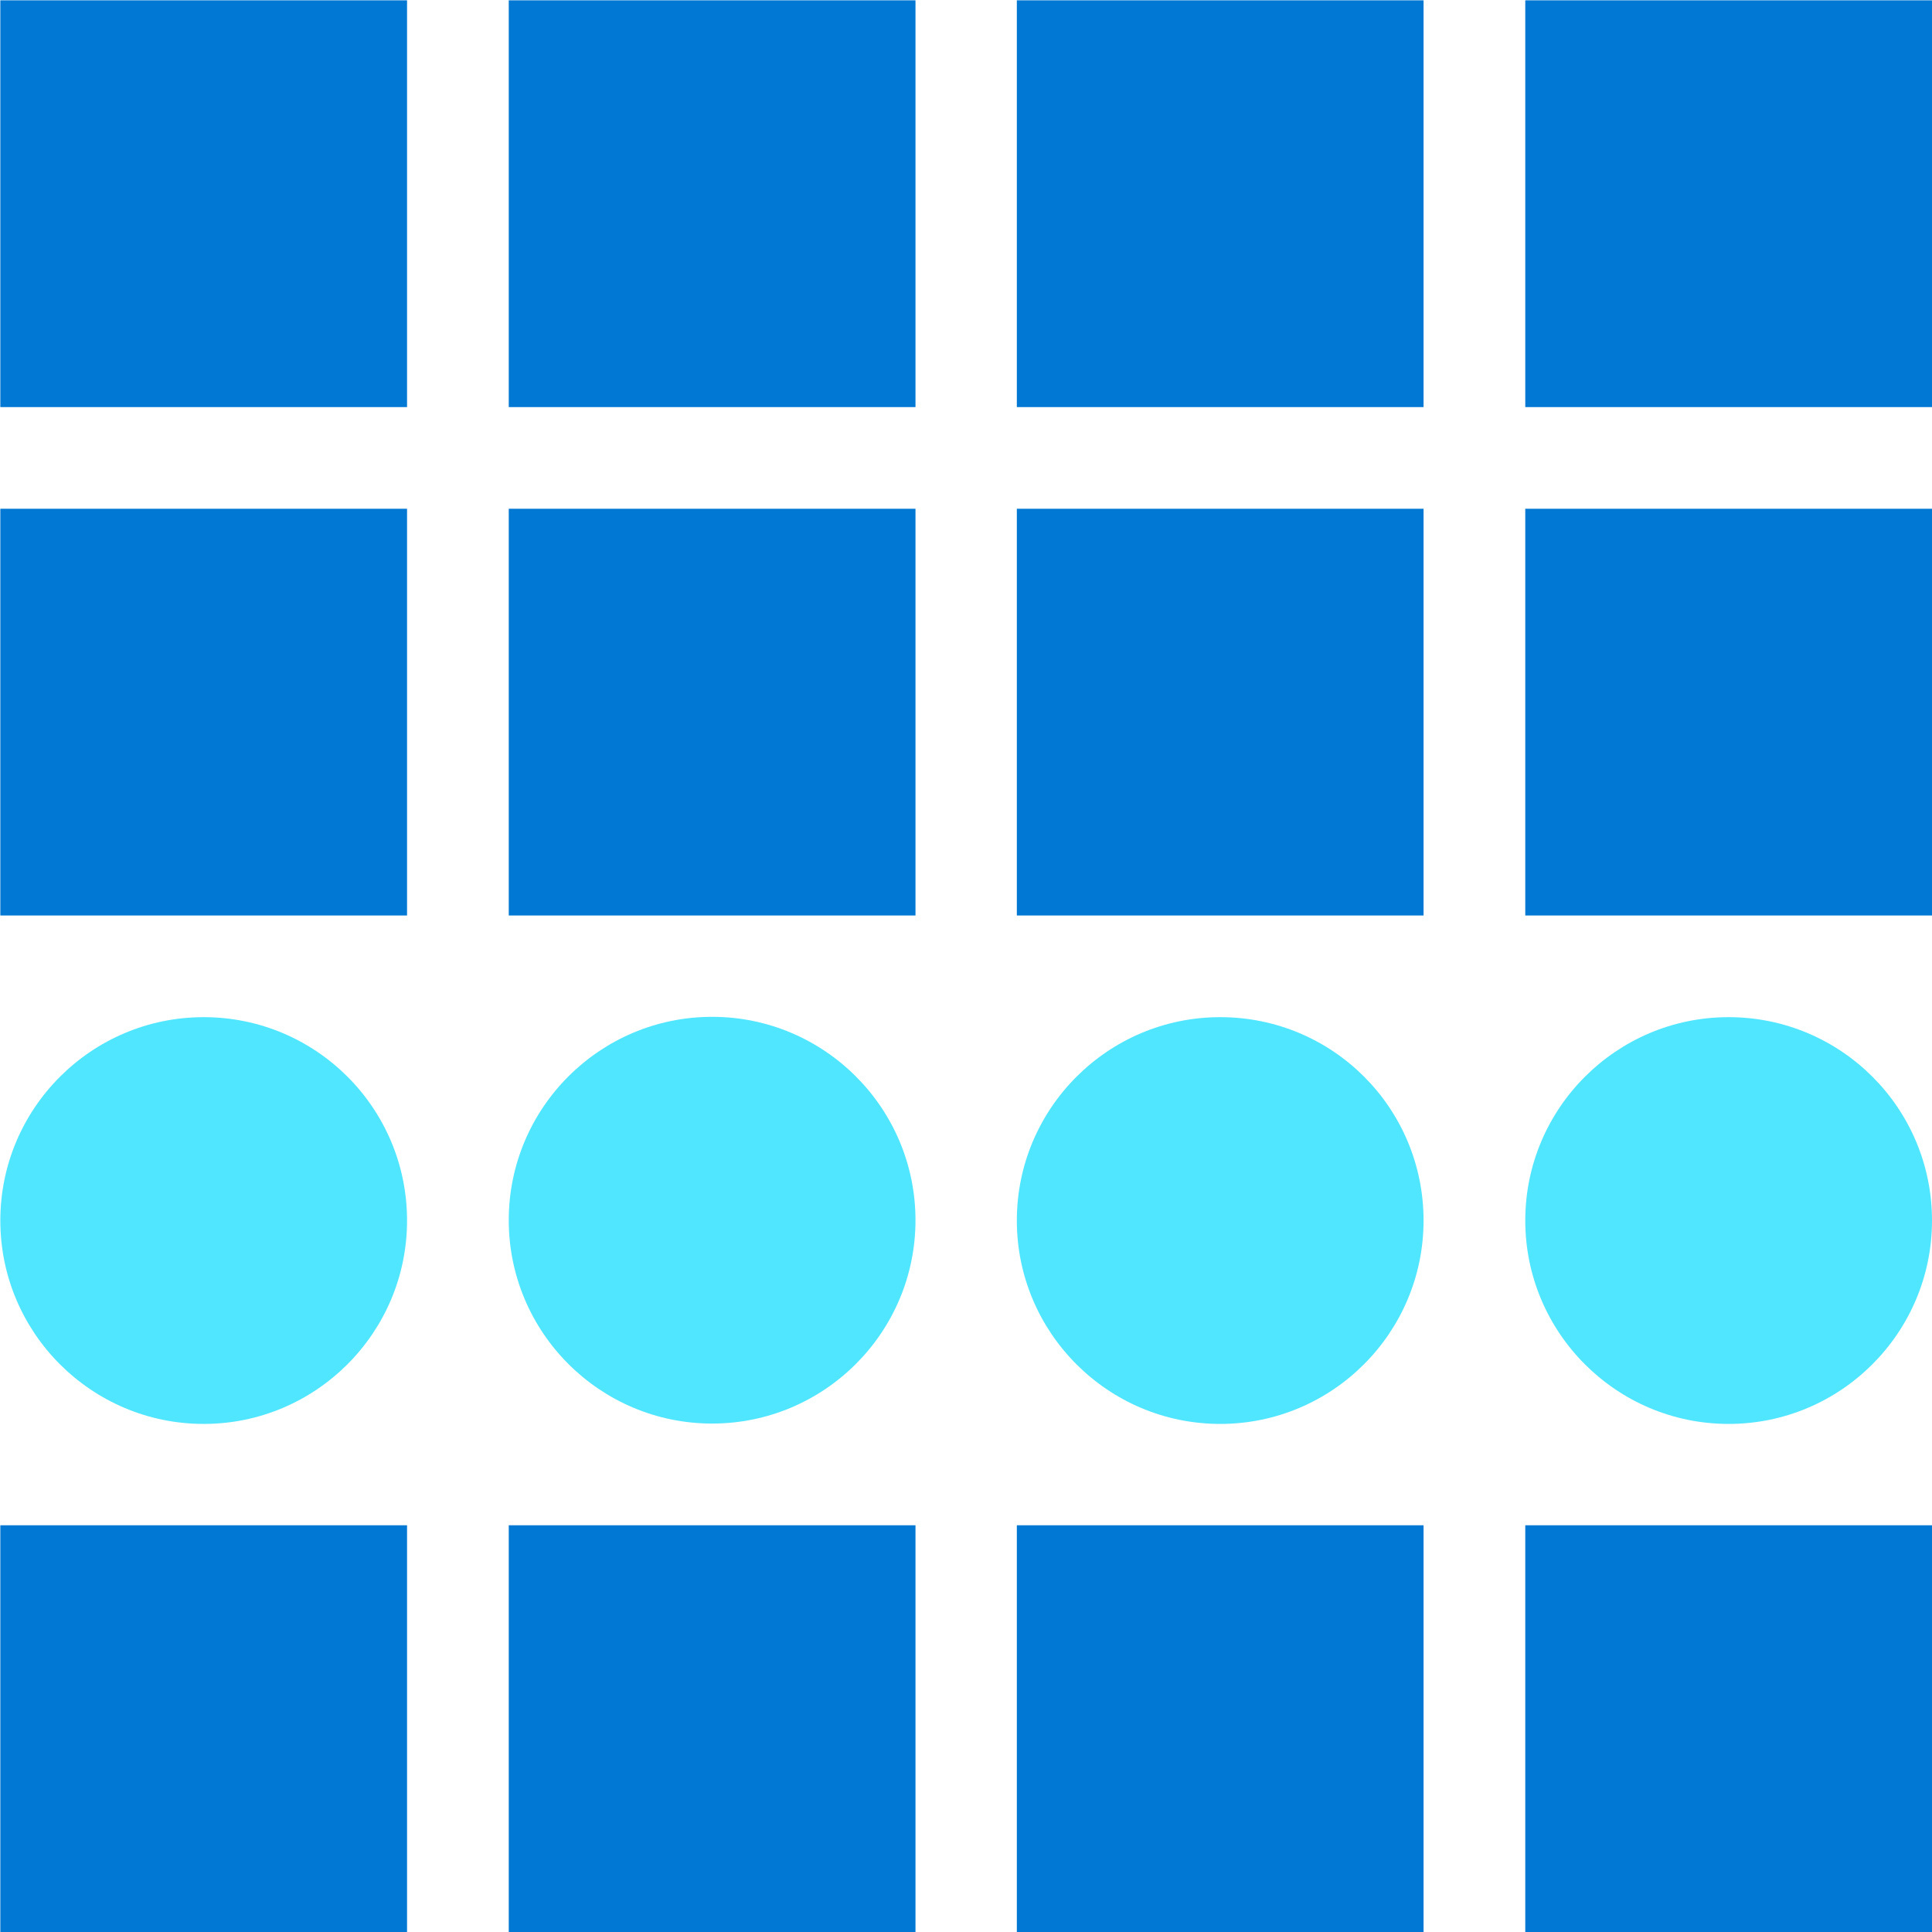
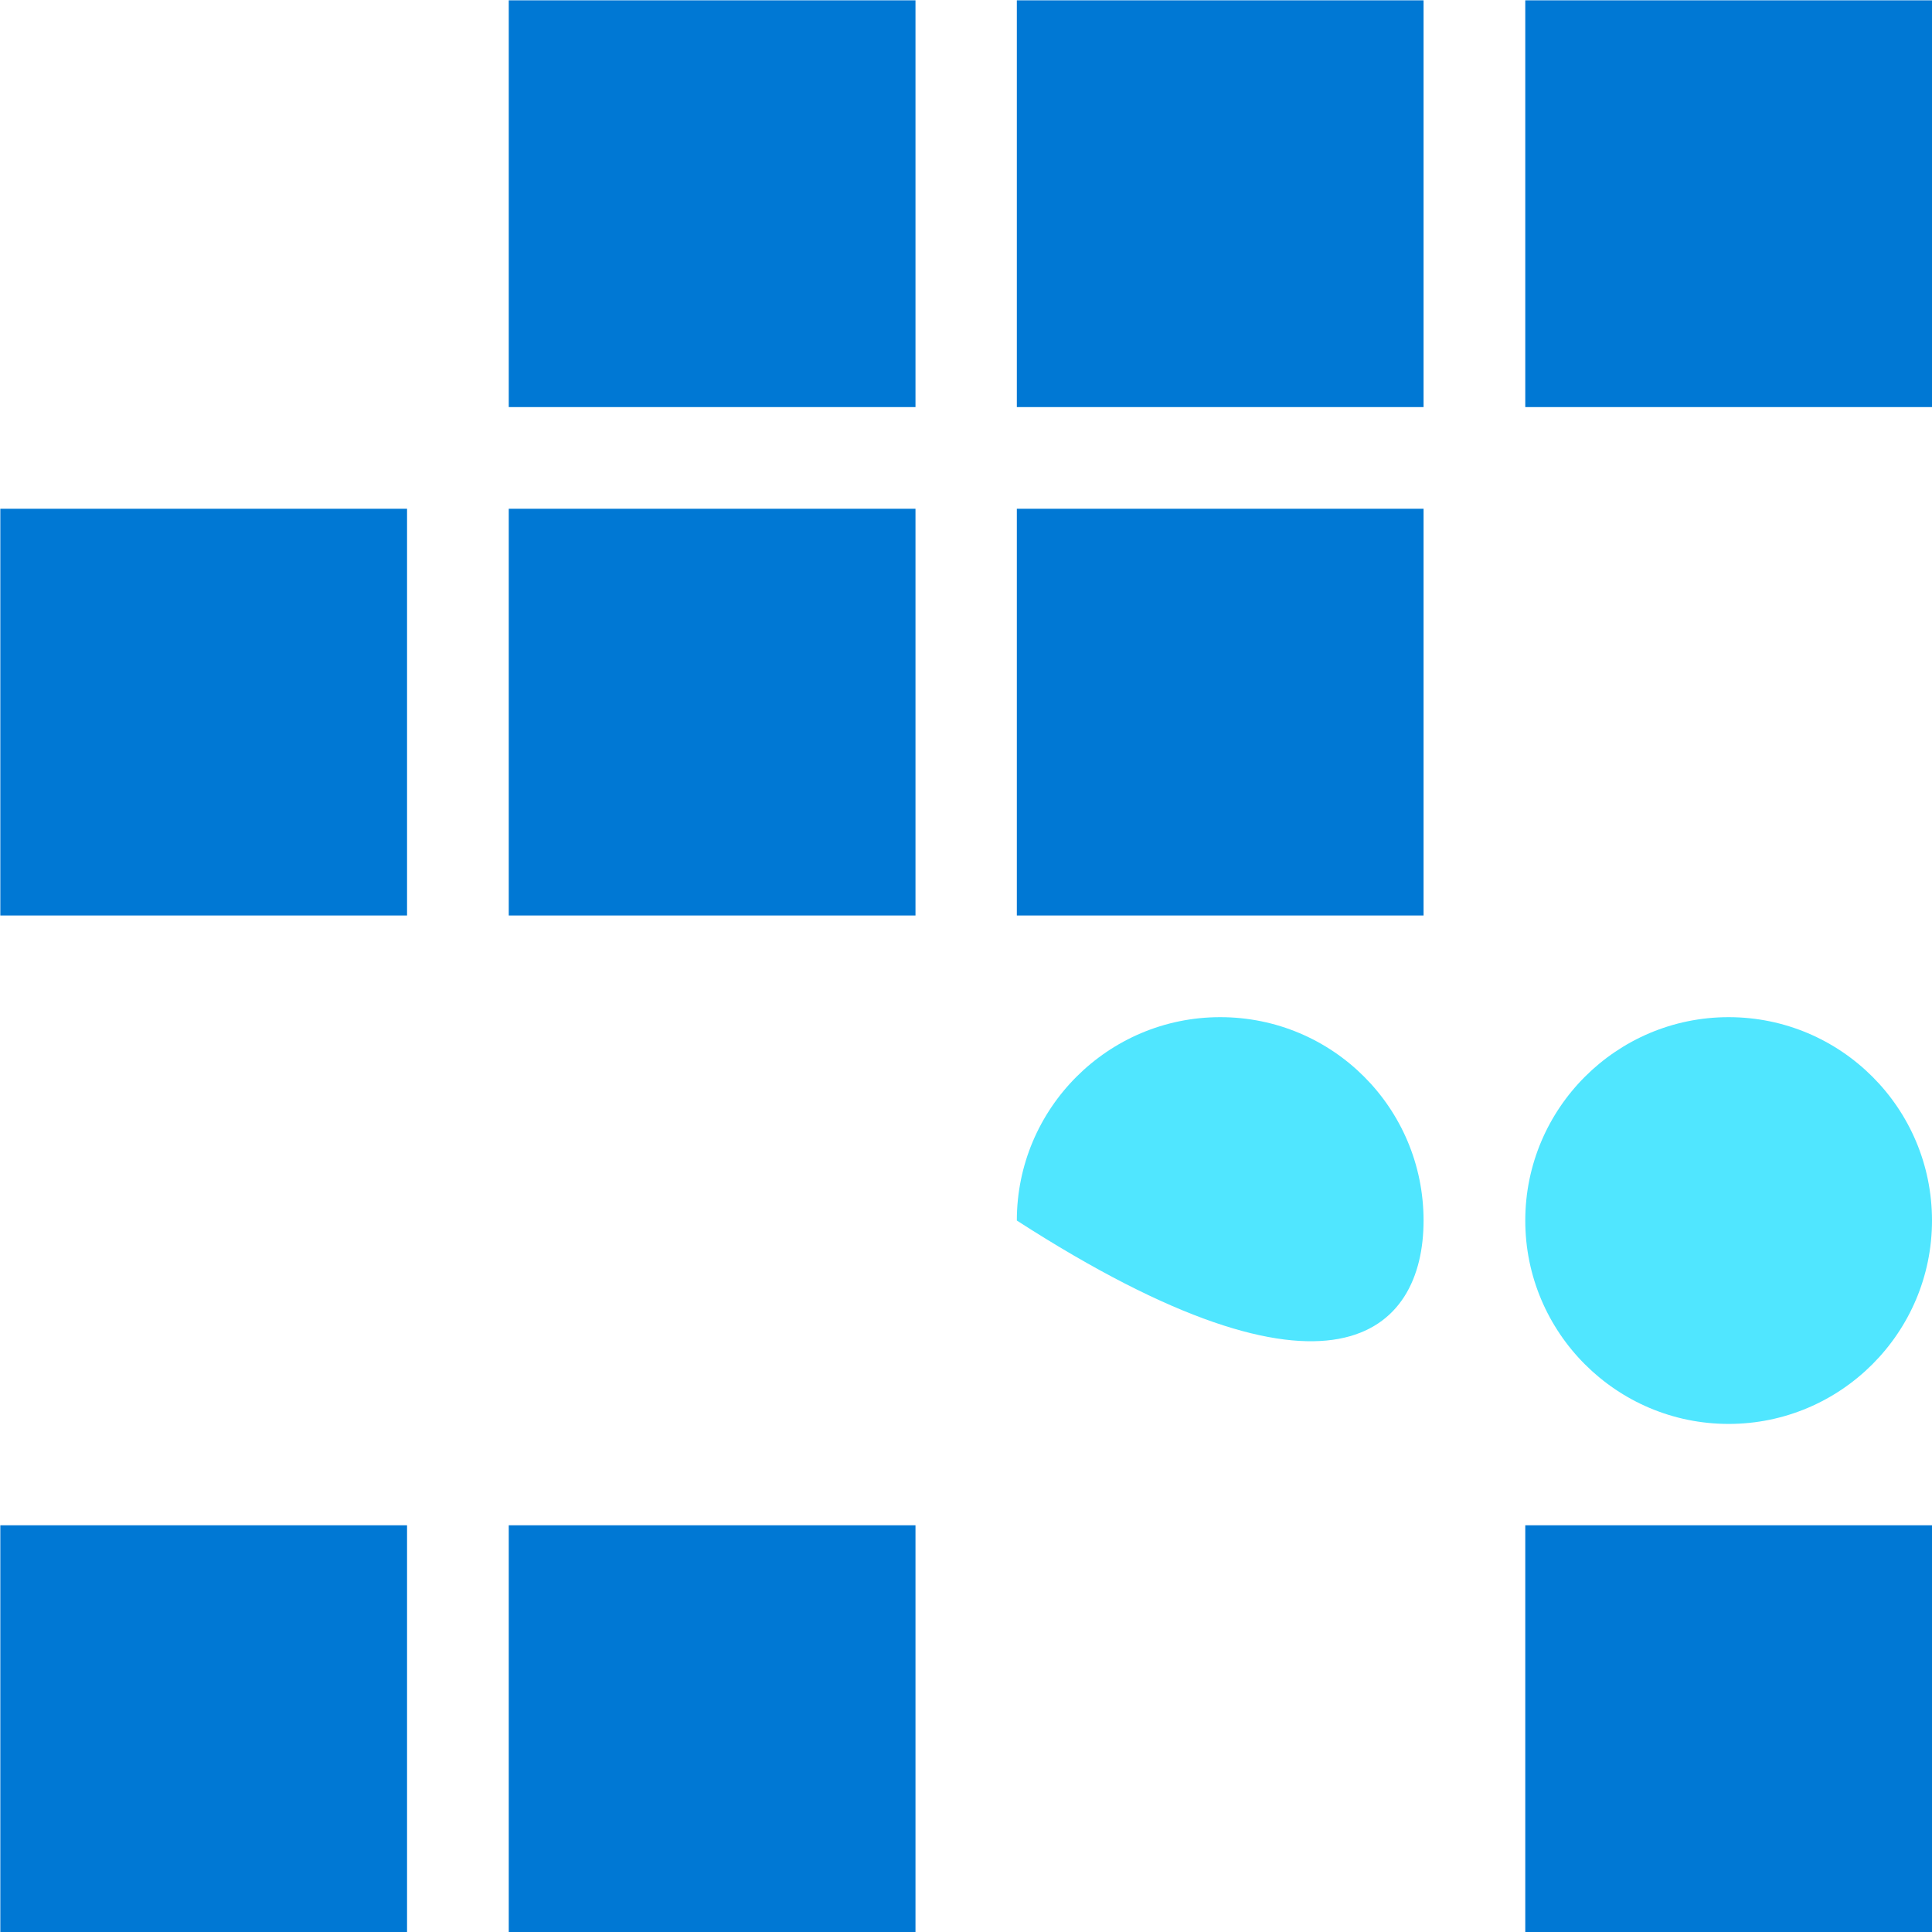
<svg xmlns="http://www.w3.org/2000/svg" data-slug-id="square-of-squares-alt" viewBox="0 0 48 48">
-   <path d="M10.113 0.008H0.008V10.114H10.113V0.008Z" fill="#0078D4" />
  <path d="M22.745 0.008H12.64V10.114H22.745V0.008Z" fill="#0078D4" />
  <path d="M35.368 0.008H25.263V10.114H35.368V0.008Z" fill="#0078D4" />
  <path d="M48 0.008H37.895V10.114H48V0.008Z" fill="#0078D4" />
  <path d="M10.113 12.64H0.008V22.745H10.113V12.64Z" fill="#0078D4" />
  <path d="M22.745 12.64H12.64V22.745H22.745V12.64Z" fill="#0078D4" />
  <path d="M35.368 12.64H25.263V22.745H35.368V12.64Z" fill="#0078D4" />
-   <path d="M48 12.64H37.895V22.745H48V12.64Z" fill="#0078D4" />
-   <path d="M5.061 25.271C2.273 25.271 0.008 27.537 0.008 30.324C0.008 33.111 2.273 35.377 5.061 35.377C7.848 35.377 10.113 33.111 10.113 30.324C10.113 27.528 7.848 25.271 5.061 25.271Z" fill="#50E6FF" />
-   <path d="M17.692 35.368C14.905 35.368 12.64 33.103 12.64 30.316C12.64 27.528 14.905 25.263 17.692 25.263C20.48 25.263 22.745 27.528 22.745 30.316C22.745 33.103 20.48 35.368 17.692 35.368Z" fill="#50E6FF" />
-   <path d="M30.316 25.271C27.528 25.271 25.263 27.537 25.263 30.324C25.263 33.111 27.528 35.377 30.316 35.377C33.103 35.377 35.368 33.111 35.368 30.324C35.368 27.528 33.111 25.271 30.316 25.271Z" fill="#50E6FF" />
+   <path d="M30.316 25.271C27.528 25.271 25.263 27.537 25.263 30.324C33.103 35.377 35.368 33.111 35.368 30.324C35.368 27.528 33.111 25.271 30.316 25.271Z" fill="#50E6FF" />
  <path d="M42.947 25.271C40.16 25.271 37.895 27.537 37.895 30.324C37.895 33.111 40.16 35.377 42.947 35.377C45.734 35.377 48 33.111 48 30.324C48 27.528 45.734 25.271 42.947 25.271Z" fill="#50E6FF" />
  <path d="M10.113 37.895H0.008V48H10.113V37.895Z" fill="#0078D4" />
  <path d="M22.745 37.895H12.64V48H22.745V37.895Z" fill="#0078D4" />
-   <path d="M35.368 37.895H25.263V48H35.368V37.895Z" fill="#0078D4" />
  <path d="M48 37.895H37.895V48H48V37.895Z" fill="#0078D4" />
</svg>